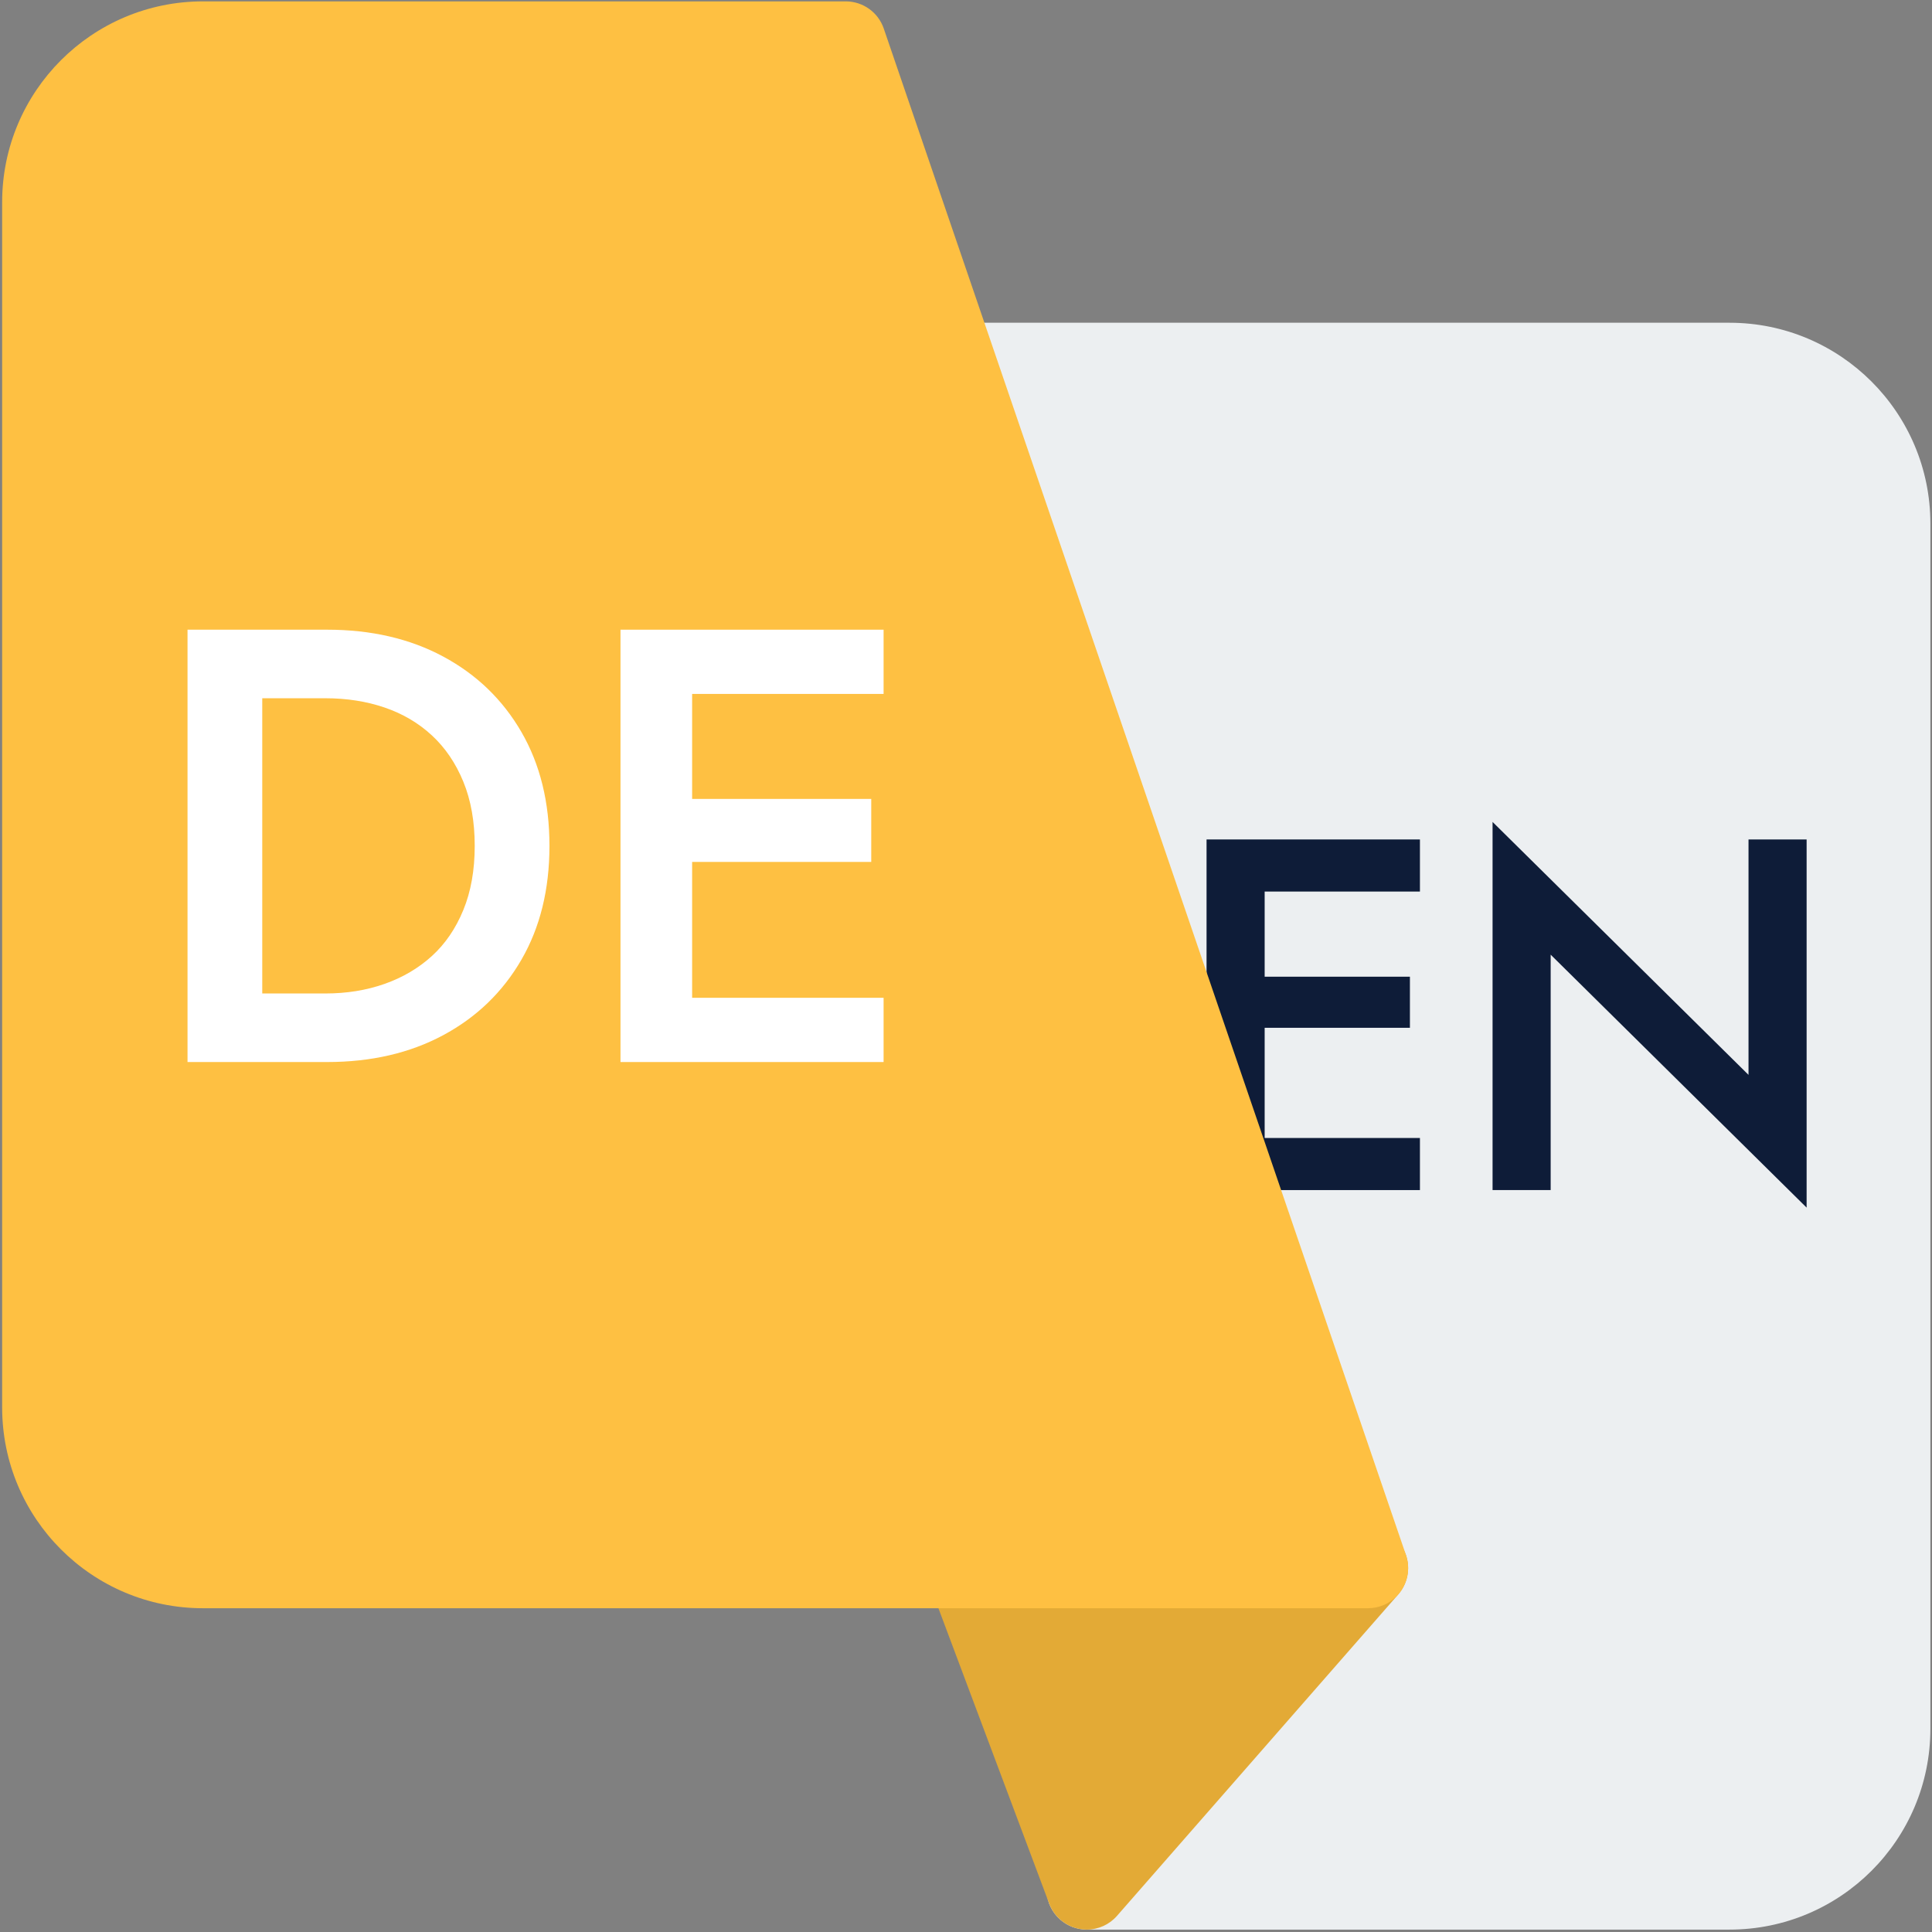
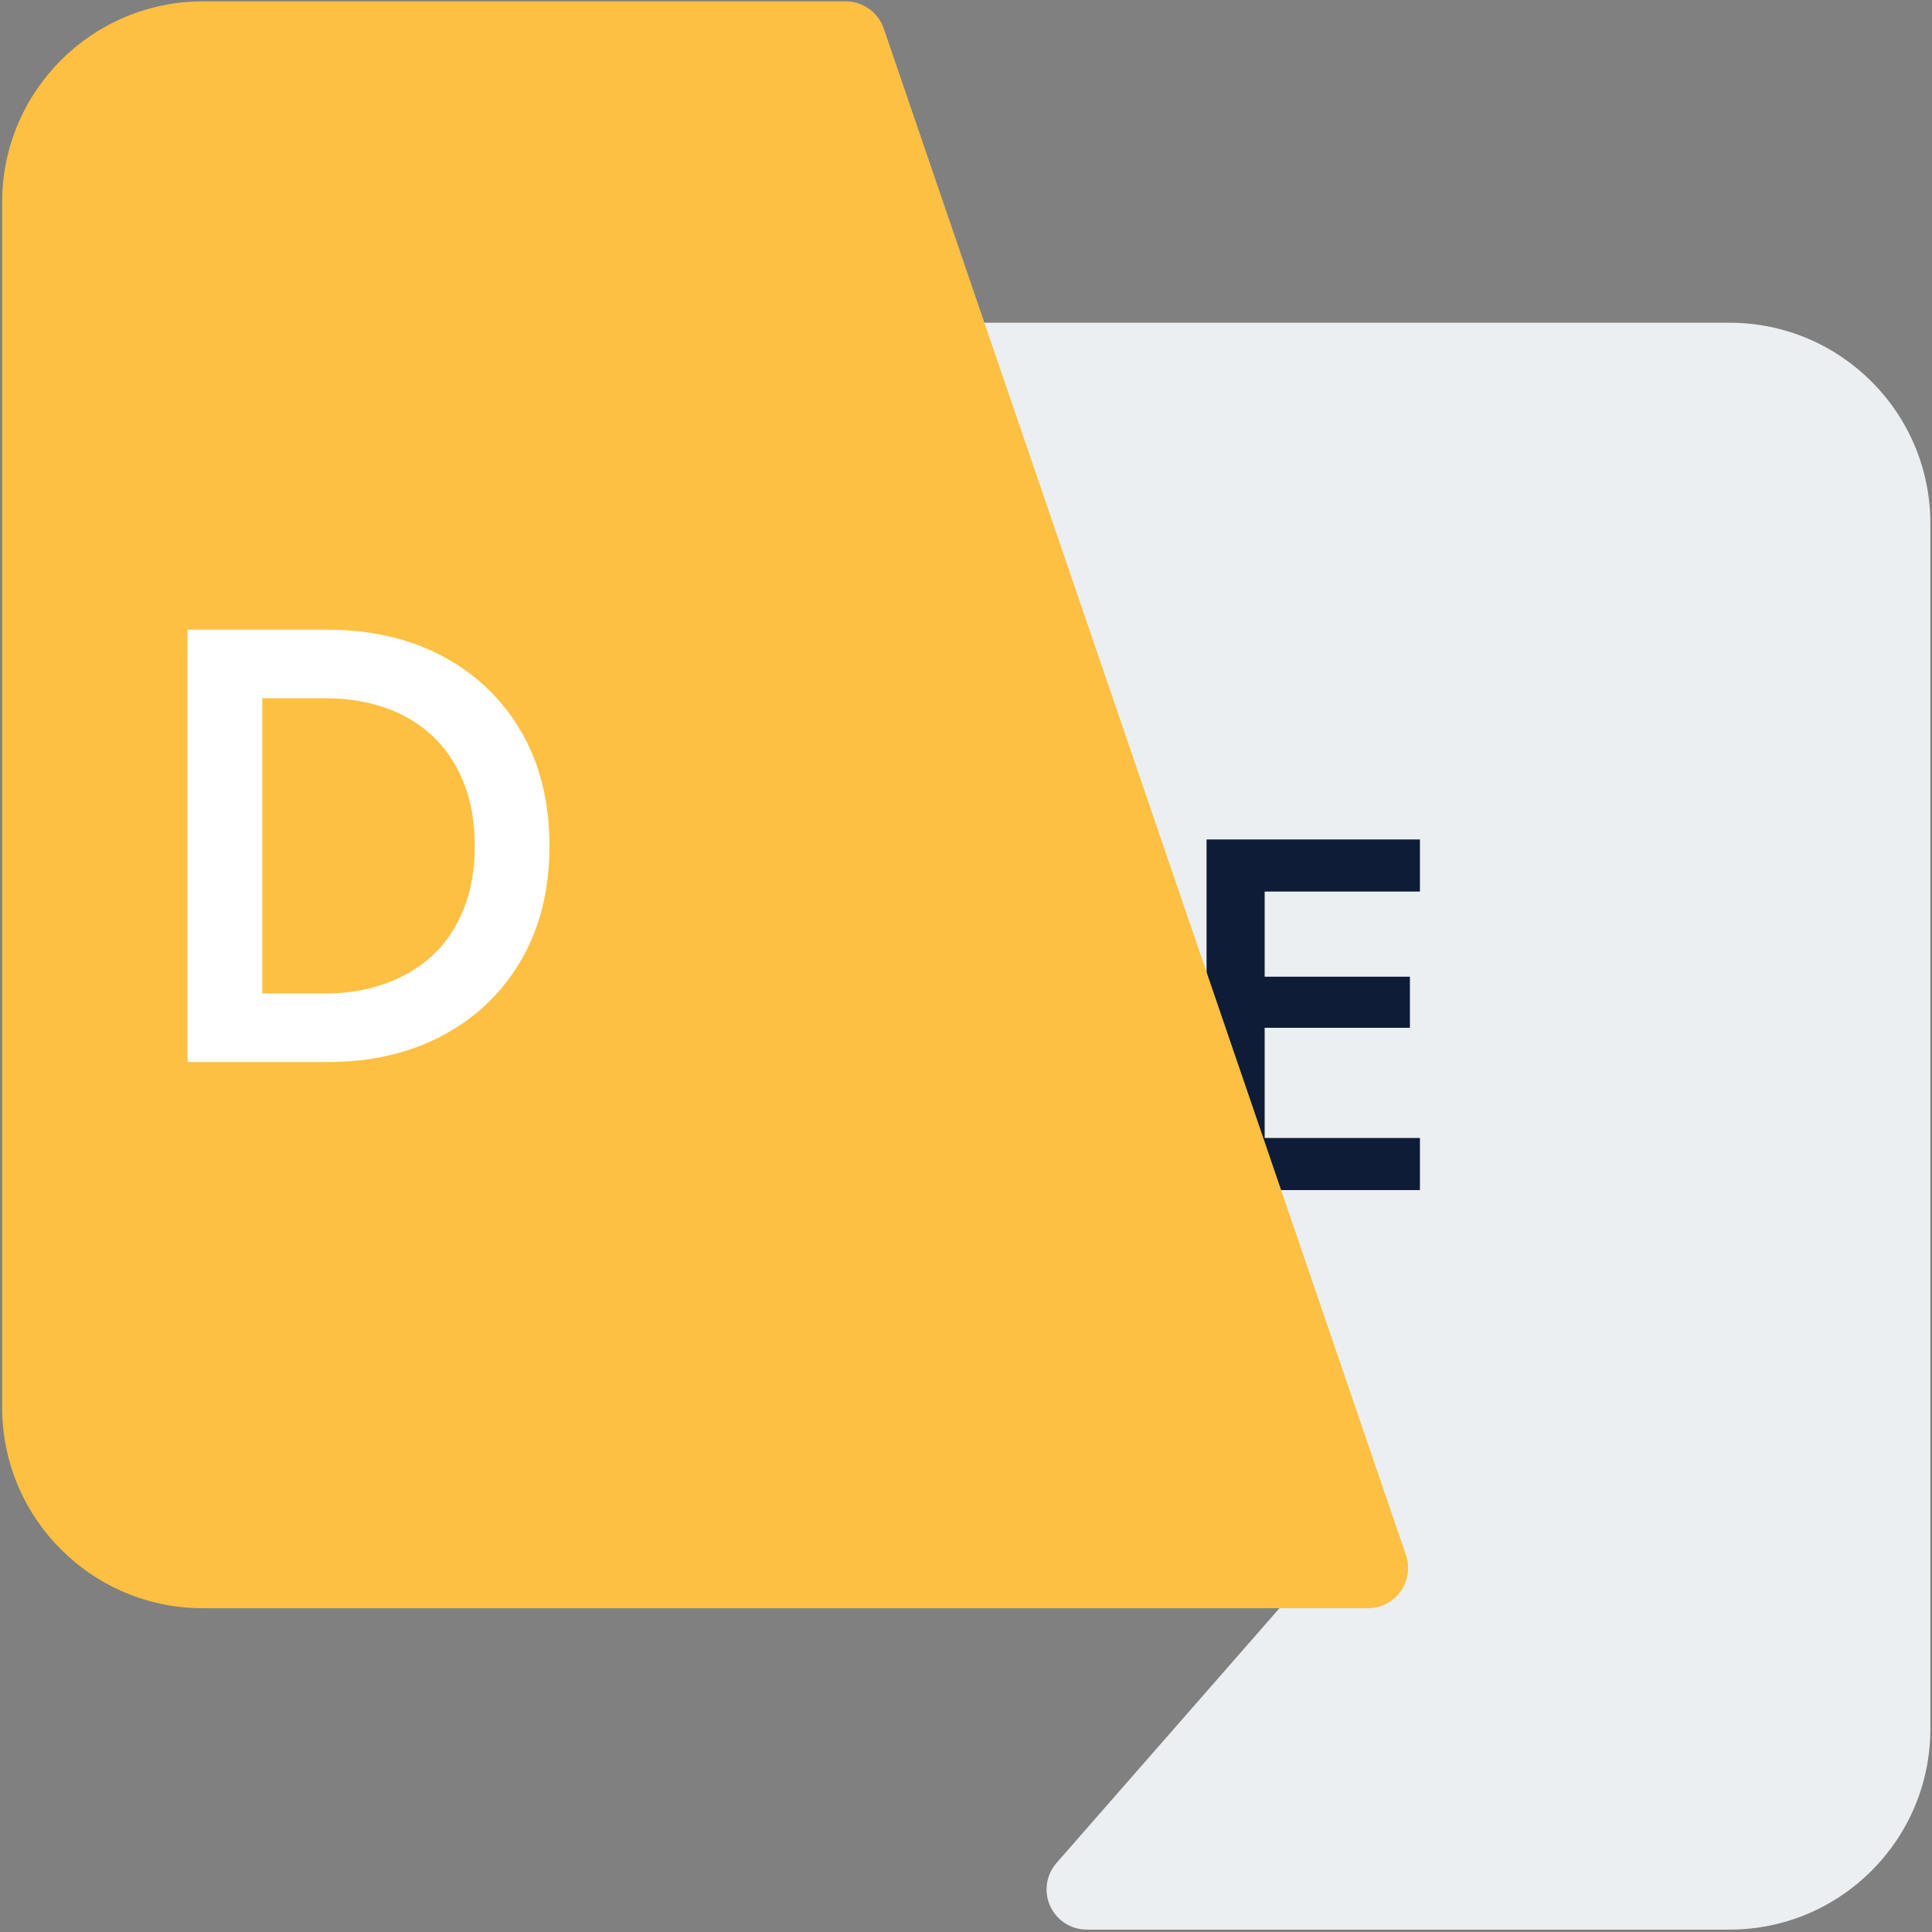
<svg xmlns="http://www.w3.org/2000/svg" width="513px" height="513px" viewBox="0 0 513 513" version="1.1">
  <rect x="0" y="0" width="513" height="513" fill="#808080" stroke="none" />
  <title>SVG Layer</title>
  <g id="Page-1" stroke="none" stroke-width="1" fill="none" fill-rule="evenodd">
    <g id="SVG-Layer" transform="translate(0.57, 0.365)" fill-rule="nonzero">
      <path d="M458.667,85.333 L256,85.333 C254.855,85.333 253.718,85.513 252.629,85.866 L250.069,86.719 C244.479,88.579 241.455,94.618 243.315,100.207 L243.349,100.308 L350.57,413.631 L279.957,494.314 C276.081,498.75 276.534,505.489 280.97,509.365 C282.916,511.066 285.414,511.999 287.999,511.999 L458.666,511.999 C488.122,511.999 512,488.122 512,458.667 L512,138.667 C512,109.211 488.122,85.333 458.667,85.333 L458.667,85.333 Z" id="Path" fill="#ECEFF1" />
-       <path d="M372.373,411.584 C370.642,407.778 366.847,405.334 362.666,405.333 L256,405.333 C250.109,405.333 245.333,410.109 245.333,416 C245.333,417.282 245.564,418.554 246.016,419.755 L278.016,505.088 C279.337,508.601 282.408,511.161 286.101,511.829 C286.728,511.937 287.363,511.994 288,512 C291.075,511.997 293.998,510.667 296.021,508.352 L370.688,423.019 C373.445,419.868 374.104,415.396 372.373,411.584 L372.373,411.584 Z" id="Path" fill="#E3AA36" />
      <g id="EN" transform="translate(319.804, 217.88)" fill="#0E1C38">
        <path d="M9.709,97.755 L56.658,97.755 L56.658,83.923 L9.709,83.923 L9.709,97.755 Z M9.709,18.487 L56.658,18.487 L56.658,4.655 L9.709,4.655 L9.709,18.487 Z M9.709,54.663 L53.998,54.663 L53.998,41.097 L9.709,41.097 L9.709,54.663 Z M0,4.655 L0,97.755 L15.428,97.755 L15.428,4.655 L0,4.655 Z" id="Shape" />
-         <polygon id="Path" points="143.906 4.655 143.906 67.165 75.943 0 75.943 97.755 91.371 97.755 91.371 35.245 159.334 102.41 159.334 4.655" />
      </g>
      <path d="M372.757,412.544 L234.091,7.211 C232.614,2.898 228.559,2.84217094e-14 224,2.84217094e-14 L53.333,2.84217094e-14 C23.878,2.84217094e-14 0,23.878 0,53.333 L0,373.333 C0,402.788 23.878,426.666 53.333,426.666 L362.666,426.666 C368.557,426.666 373.332,421.89 373.332,415.999 C373.332,414.823 373.138,413.656 372.757,412.544 Z" id="Path" fill="#FEC042" />
      <g id="DE" transform="translate(49.222, 166.835)" fill="#FFFFFF">
        <path d="M0,0 L0,114.8 L19.844,114.8 L19.844,0 L0,0 Z M37.064,114.8 C48.763,114.8 59.04,112.422 67.896,107.666 C76.752,102.91 83.667,96.241 88.642,87.658 C93.617,79.075 96.104,68.989 96.104,57.4 C96.104,45.811 93.617,35.725 88.642,27.142 C83.667,18.559 76.752,11.89 67.896,7.134 C59.04,2.378 48.763,0 37.064,0 L11.972,0 L11.972,18.204 L36.572,18.204 C42.257,18.204 47.505,19.024 52.316,20.664 C57.127,22.304 61.309,24.764 64.862,28.044 C68.415,31.324 71.203,35.424 73.226,40.344 C75.249,45.264 76.26,50.949 76.26,57.4 C76.26,63.851 75.249,69.536 73.226,74.456 C71.203,79.376 68.415,83.449 64.862,86.674 C61.309,89.899 57.127,92.359 52.316,94.054 C47.505,95.749 42.257,96.596 36.572,96.596 L11.972,96.596 L11.972,114.8 L37.064,114.8 Z" id="Shape" />
-         <path d="M126.936,114.8 L184.828,114.8 L184.828,97.744 L126.936,97.744 L126.936,114.8 Z M126.936,17.056 L184.828,17.056 L184.828,0 L126.936,0 L126.936,17.056 Z M126.936,61.664 L181.548,61.664 L181.548,44.936 L126.936,44.936 L126.936,61.664 Z M114.964,0 L114.964,114.8 L133.988,114.8 L133.988,0 L114.964,0 Z" id="Shape" />
      </g>
    </g>
  </g>
</svg>